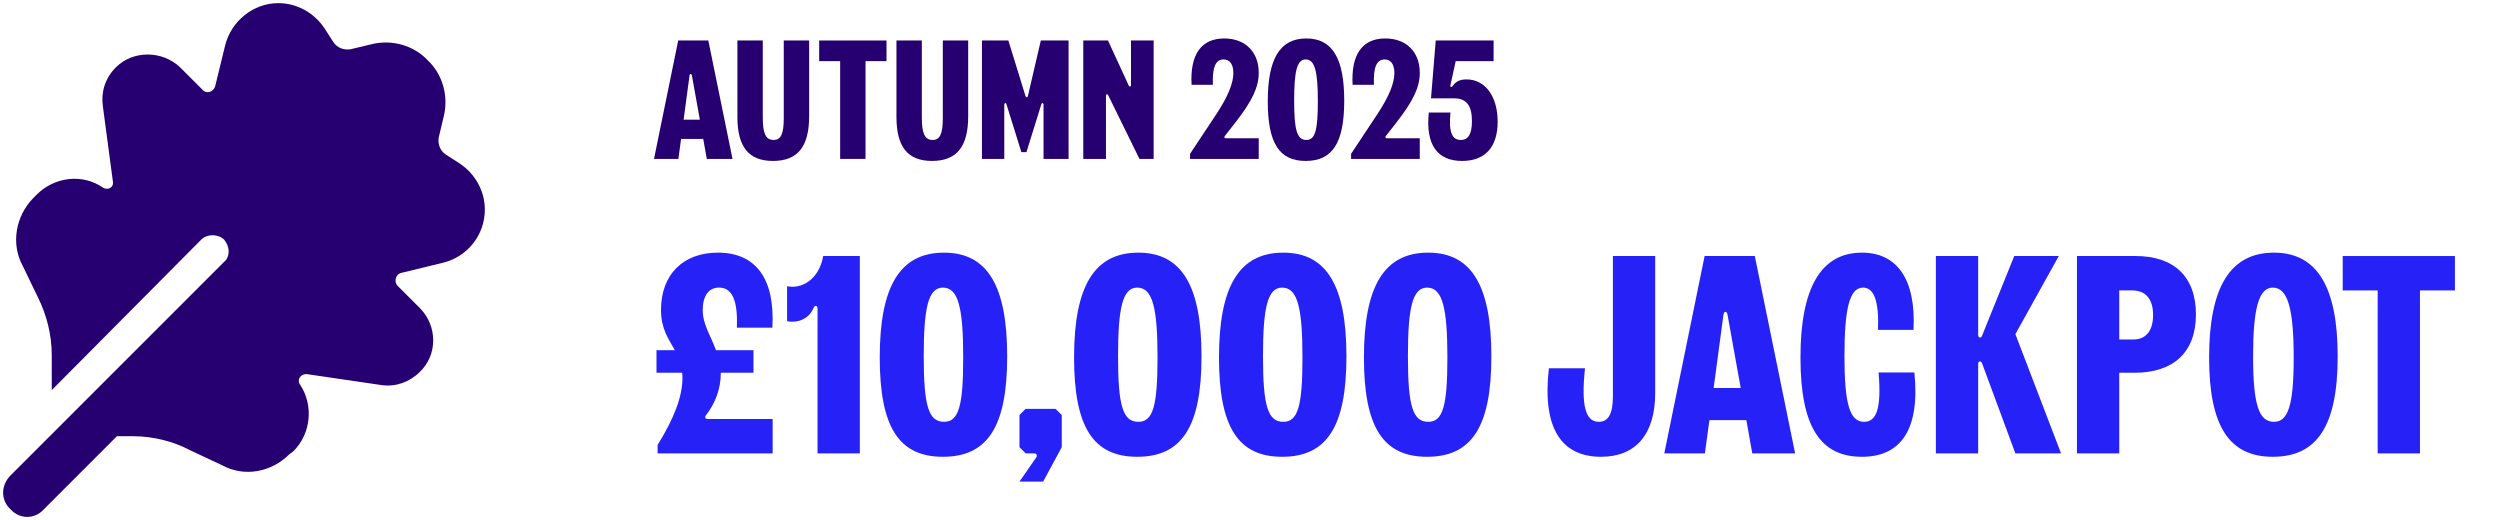
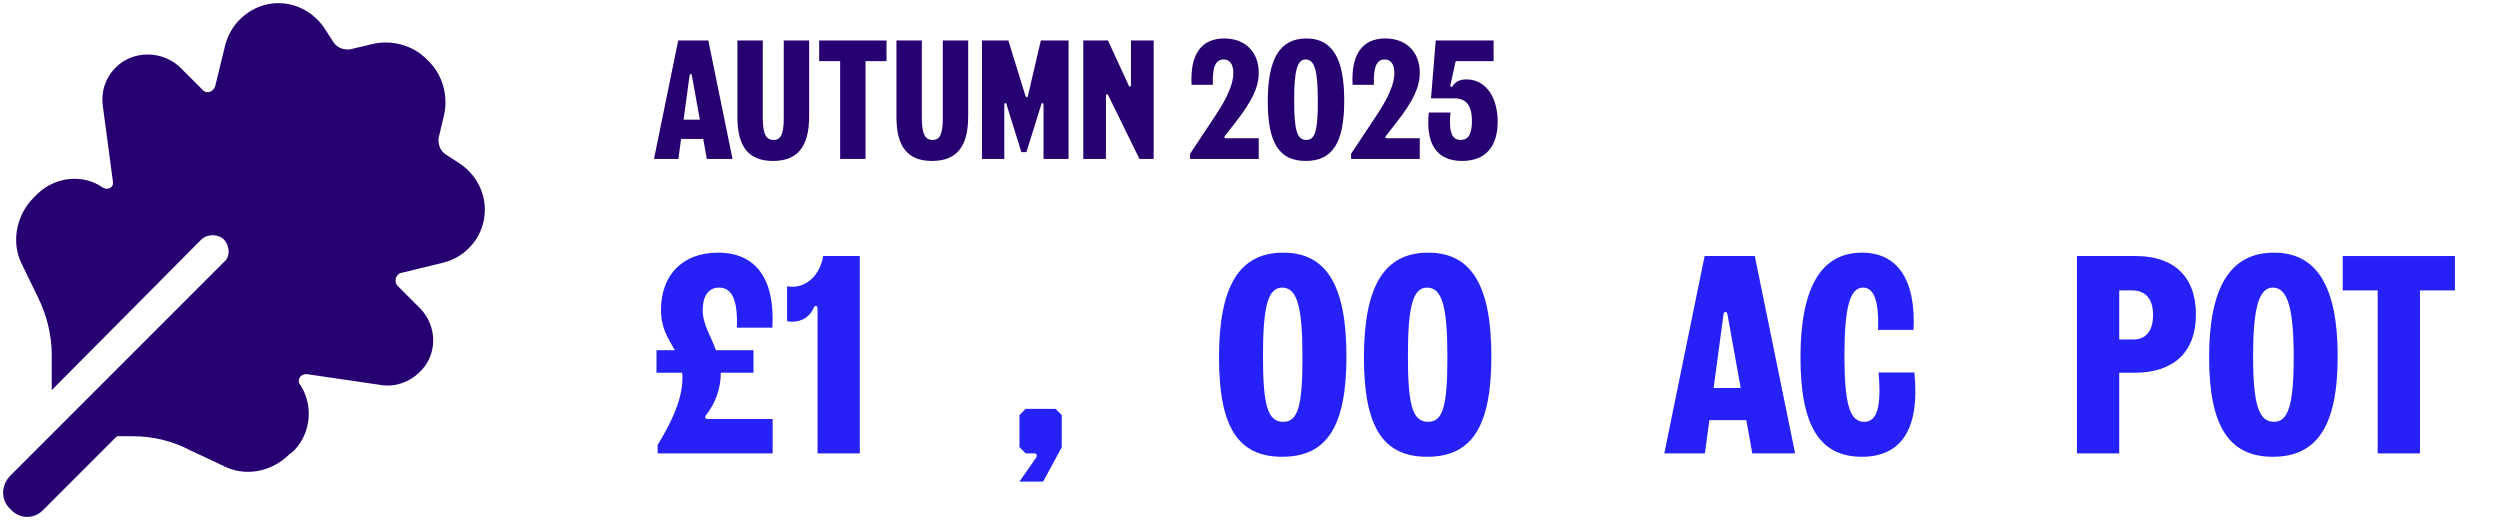
<svg xmlns="http://www.w3.org/2000/svg" width="399" height="83" viewBox="0 0 399 83" fill="none">
  <path d="M64.1 43.54C63.14 43.7 62.82 44.98 63.46 45.62L66.98 49.14C69.86 52.02 69.86 56.66 66.98 59.38C65.38 60.98 63.14 61.78 60.9 61.46L48.9 59.7C47.94 59.7 47.3 60.66 47.94 61.46C50.02 64.66 49.7 69.14 46.82 72.02L46.18 72.5C43.3 75.38 38.98 76.18 35.46 74.26L30.34 71.86C27.62 70.42 24.42 69.62 21.22 69.62H18.66L6.98 81.3C5.54 82.9 3.14 82.9 1.7 81.3C0.1 79.86 0.1 77.46 1.7 75.86L36.1 41.46C36.74 40.5 36.58 39.22 35.78 38.26C34.82 37.3 33.06 37.3 32.1 38.26L8.26 62.26V56.66C8.26 53.46 7.46 50.26 6.02 47.38L3.62 42.42C1.7 38.9 2.5 34.42 5.38 31.54L5.86 31.06C8.74 28.18 13.22 27.7 16.42 29.94C17.22 30.42 18.18 29.94 18.02 28.98L16.42 16.98C16.1 14.74 16.74 12.5 18.5 10.74C21.22 8.02 25.86 8.02 28.74 10.74L32.26 14.26C32.9 15.06 34.02 14.74 34.34 13.78L35.94 7.22C36.9 3.38 40.42 0.5 44.42 0.5C47.46 0.5 50.18 2.1 51.78 4.5L53.22 6.74C53.86 7.7 54.98 8.02 55.94 7.86L59.3 7.06C62.5 6.26 66.02 7.22 68.26 9.62C70.66 11.86 71.62 15.38 70.82 18.58L70.02 21.94C69.86 22.9 70.18 24.02 71.14 24.66L73.38 26.1C75.78 27.7 77.38 30.42 77.38 33.46C77.38 37.46 74.66 40.98 70.66 41.94L64.1 43.54Z" fill="#260071" />
  <path d="M110.428 12.051C110.374 11.727 110.104 11.727 110.05 12.051L109.105 19.098H111.697L110.428 12.051ZM104.38 25.362L108.241 6.462H113.047L116.908 25.362H112.804L112.237 22.176H108.7L108.268 25.362H104.38Z" fill="#260071" />
  <path d="M123.36 25.686C119.499 25.686 117.69 23.445 117.69 18.666V6.462H121.74V18.774C121.74 21.339 122.226 22.338 123.468 22.338C124.629 22.338 125.088 21.366 125.088 18.882V6.462H129.138V18.558C129.138 23.418 127.302 25.686 123.36 25.686Z" fill="#260071" />
  <path d="M134.089 25.362V9.756H130.741V6.462H141.487V9.756H138.139V25.362H134.089Z" fill="#260071" />
  <path d="M148.744 25.686C144.883 25.686 143.074 23.445 143.074 18.666V6.462H147.124V18.774C147.124 21.339 147.61 22.338 148.852 22.338C150.013 22.338 150.472 21.366 150.472 18.882V6.462H154.522V18.558C154.522 23.418 152.686 25.686 148.744 25.686Z" fill="#260071" />
  <path d="M156.719 25.362V6.462H160.931L163.658 15.291C163.739 15.588 163.982 15.615 164.063 15.291L166.115 6.462H170.543V25.362H166.547V16.695C166.547 16.425 166.277 16.344 166.196 16.641L163.82 24.282H163.01L160.634 16.641C160.553 16.344 160.283 16.425 160.283 16.695V25.362H156.719Z" fill="#260071" />
  <path d="M172.892 25.362V6.462H176.834L180.128 13.617C180.263 13.914 180.506 13.86 180.506 13.536V6.462H184.124V25.362H181.856L176.888 15.237C176.753 14.94 176.51 14.994 176.51 15.318V25.362H172.892Z" fill="#260071" />
  <path d="M189.932 25.362V24.552L194.117 18.234C196.007 15.372 196.844 13.266 196.844 11.646C196.844 10.269 196.277 9.486 195.278 9.486C194.009 9.486 193.469 10.728 193.577 13.536H190.175C189.905 8.622 191.768 6.138 195.386 6.138C198.734 6.138 200.894 8.271 200.894 11.619C200.894 13.887 199.868 16.101 197.141 19.584L195.494 21.69C195.305 21.933 195.44 22.068 195.656 22.068H200.894V25.362H189.932Z" fill="#260071" />
  <path d="M208.384 25.686C204.172 25.686 202.336 22.851 202.336 16.182C202.336 9.432 204.226 6.138 208.492 6.138C212.704 6.138 214.54 9.405 214.54 16.074C214.54 22.824 212.65 25.686 208.384 25.686ZM206.548 16.074C206.548 20.799 207.007 22.338 208.492 22.338C209.896 22.338 210.328 20.826 210.328 16.182C210.328 11.457 209.869 9.486 208.384 9.486C206.98 9.486 206.548 11.43 206.548 16.074Z" fill="#260071" />
  <path d="M215.633 25.362V24.552L219.818 18.234C221.708 15.372 222.545 13.266 222.545 11.646C222.545 10.269 221.978 9.486 220.979 9.486C219.71 9.486 219.17 10.728 219.278 13.536H215.876C215.606 8.622 217.469 6.138 221.087 6.138C224.435 6.138 226.595 8.271 226.595 11.619C226.595 13.887 225.569 16.101 222.842 19.584L221.195 21.69C221.006 21.933 221.141 22.068 221.357 22.068H226.595V25.362H215.633Z" fill="#260071" />
  <path d="M233.356 25.686C229.468 25.686 227.497 23.202 228.037 17.964H231.493C231.196 21.096 231.736 22.338 233.14 22.338C234.355 22.338 234.922 21.366 234.922 19.314C234.922 16.857 234.031 15.696 232.114 15.696H228.388L229.144 6.462H238.378V9.756H232.33L231.493 13.563C231.412 13.887 231.655 13.995 231.844 13.725C232.33 12.996 233.032 12.672 234.058 12.672C237.028 12.672 239.026 15.372 239.026 19.422C239.026 23.472 237.028 25.686 233.356 25.686Z" fill="#260071" />
  <path d="M104.956 71.012C107.656 66.647 108.916 63.227 108.916 60.347C108.916 60.032 108.916 59.762 108.871 59.492H104.776V55.892H107.701C106.711 54.092 105.496 52.517 105.496 49.457C105.496 43.832 109.006 40.322 114.586 40.322C120.571 40.322 123.721 44.417 123.271 52.292H117.601C117.781 47.927 116.836 45.902 114.766 45.902C113.101 45.902 112.156 47.207 112.156 49.502C112.156 51.797 113.461 53.642 114.271 55.892H120.256V59.492H115.036V59.627C115.036 61.967 114.181 64.352 112.696 66.242C112.381 66.647 112.606 66.872 112.966 66.872H123.316V72.362H104.956V71.012Z" fill="#2622F7" />
-   <path d="M125.62 45.677C125.845 45.722 126.07 45.767 126.43 45.767C128.905 45.767 130.885 43.787 131.38 40.862H137.23V72.362H130.48V49.277C130.48 48.737 130.075 48.647 129.85 49.142C129.265 50.537 128.005 51.347 126.43 51.347C126.07 51.347 125.845 51.302 125.62 51.257V45.677Z" fill="#2622F7" />
-   <path d="M150.487 72.902C143.467 72.902 140.407 68.177 140.407 57.062C140.407 45.812 143.557 40.322 150.667 40.322C157.687 40.322 160.747 45.767 160.747 56.882C160.747 68.132 157.597 72.902 150.487 72.902ZM147.427 56.882C147.427 64.757 148.192 67.322 150.667 67.322C153.007 67.322 153.727 64.802 153.727 57.062C153.727 49.187 152.962 45.902 150.487 45.902C148.147 45.902 147.427 49.142 147.427 56.882Z" fill="#2622F7" />
+   <path d="M125.62 45.677C125.845 45.722 126.07 45.767 126.43 45.767C128.905 45.767 130.885 43.787 131.38 40.862H137.23V72.362H130.48V49.277C130.48 48.737 130.075 48.647 129.85 49.142C129.265 50.537 128.005 51.347 126.43 51.347C126.07 51.347 125.845 51.302 125.62 51.257V45.677" fill="#2622F7" />
  <path d="M165.363 73.037C165.588 72.677 165.453 72.362 165.048 72.362H163.698L162.708 71.372V66.242L163.698 65.252H168.468L169.458 66.242V71.372L166.488 76.862H162.708L165.363 73.037Z" fill="#2622F7" />
-   <path d="M181.501 72.902C174.481 72.902 171.421 68.177 171.421 57.062C171.421 45.812 174.571 40.322 181.681 40.322C188.701 40.322 191.761 45.767 191.761 56.882C191.761 68.132 188.611 72.902 181.501 72.902ZM178.441 56.882C178.441 64.757 179.206 67.322 181.681 67.322C184.021 67.322 184.741 64.802 184.741 57.062C184.741 49.187 183.976 45.902 181.501 45.902C179.161 45.902 178.441 49.142 178.441 56.882Z" fill="#2622F7" />
  <path d="M204.632 72.902C197.612 72.902 194.552 68.177 194.552 57.062C194.552 45.812 197.702 40.322 204.812 40.322C211.832 40.322 214.892 45.767 214.892 56.882C214.892 68.132 211.742 72.902 204.632 72.902ZM201.572 56.882C201.572 64.757 202.337 67.322 204.812 67.322C207.152 67.322 207.872 64.802 207.872 57.062C207.872 49.187 207.107 45.902 204.632 45.902C202.292 45.902 201.572 49.142 201.572 56.882Z" fill="#2622F7" />
  <path d="M227.763 72.902C220.743 72.902 217.683 68.177 217.683 57.062C217.683 45.812 220.833 40.322 227.943 40.322C234.963 40.322 238.023 45.767 238.023 56.882C238.023 68.132 234.873 72.902 227.763 72.902ZM224.703 56.882C224.703 64.757 225.468 67.322 227.943 67.322C230.283 67.322 231.003 64.802 231.003 57.062C231.003 49.187 230.238 45.902 227.763 45.902C225.423 45.902 224.703 49.142 224.703 56.882Z" fill="#2622F7" />
-   <path d="M255.529 72.902C249.364 72.902 246.079 68.582 247.204 58.772H252.964C252.289 65.117 253.189 67.322 255.169 67.322C256.699 67.322 257.419 66.017 257.419 63.272V40.862H264.169V62.732C264.169 69.257 261.109 72.902 255.529 72.902Z" fill="#2622F7" />
  <path d="M275.702 50.177C275.612 49.637 275.162 49.637 275.072 50.177L273.497 61.922H277.817L275.702 50.177ZM265.622 72.362L272.057 40.862H280.067L286.502 72.362H279.662L278.717 67.052H272.822L272.102 72.362H265.622Z" fill="#2622F7" />
  <path d="M297.165 72.902C290.505 72.902 287.355 68.087 287.355 57.062C287.355 45.992 290.595 40.322 297.165 40.322C302.7 40.322 305.805 44.462 305.4 52.652H299.73C299.91 47.972 299.055 45.902 297.345 45.902C295.185 45.902 294.375 49.232 294.375 56.882C294.375 64.667 295.275 67.322 297.525 67.322C299.46 67.322 300.315 65.252 299.82 59.447H305.535C306.48 68.807 303.195 72.902 297.165 72.902Z" fill="#2622F7" />
-   <path d="M316.345 58.007C316.165 57.512 315.715 57.602 315.715 58.097V72.362H308.965V40.862H315.715V53.417C315.715 53.957 316.165 54.047 316.345 53.552L321.475 40.862H328.585L321.655 53.327L328.945 72.362H321.655L316.345 58.007Z" fill="#2622F7" />
  <path d="M331.481 72.362V40.862H340.841C346.961 40.862 350.471 44.147 350.471 50.177C350.471 56.207 346.916 59.492 340.661 59.492H338.231V72.362H331.481ZM338.231 54.182H340.481C342.506 54.182 343.631 52.787 343.631 50.267C343.631 47.747 342.461 46.352 340.301 46.352H338.231V54.182Z" fill="#2622F7" />
  <path d="M362.744 72.902C355.814 72.902 352.574 68.087 352.574 57.062C352.574 45.902 355.904 40.322 362.924 40.322C369.854 40.322 373.094 45.857 373.094 56.882C373.094 68.042 369.764 72.902 362.744 72.902ZM359.594 56.882C359.594 64.667 360.539 67.322 362.924 67.322C365.174 67.322 366.074 64.712 366.074 57.062C366.074 49.277 365.129 45.902 362.744 45.902C360.494 45.902 359.594 49.232 359.594 56.882Z" fill="#2622F7" />
  <path d="M379.477 72.362V46.352H373.897V40.862H391.807V46.352H386.227V72.362H379.477Z" fill="#2622F7" />
</svg>